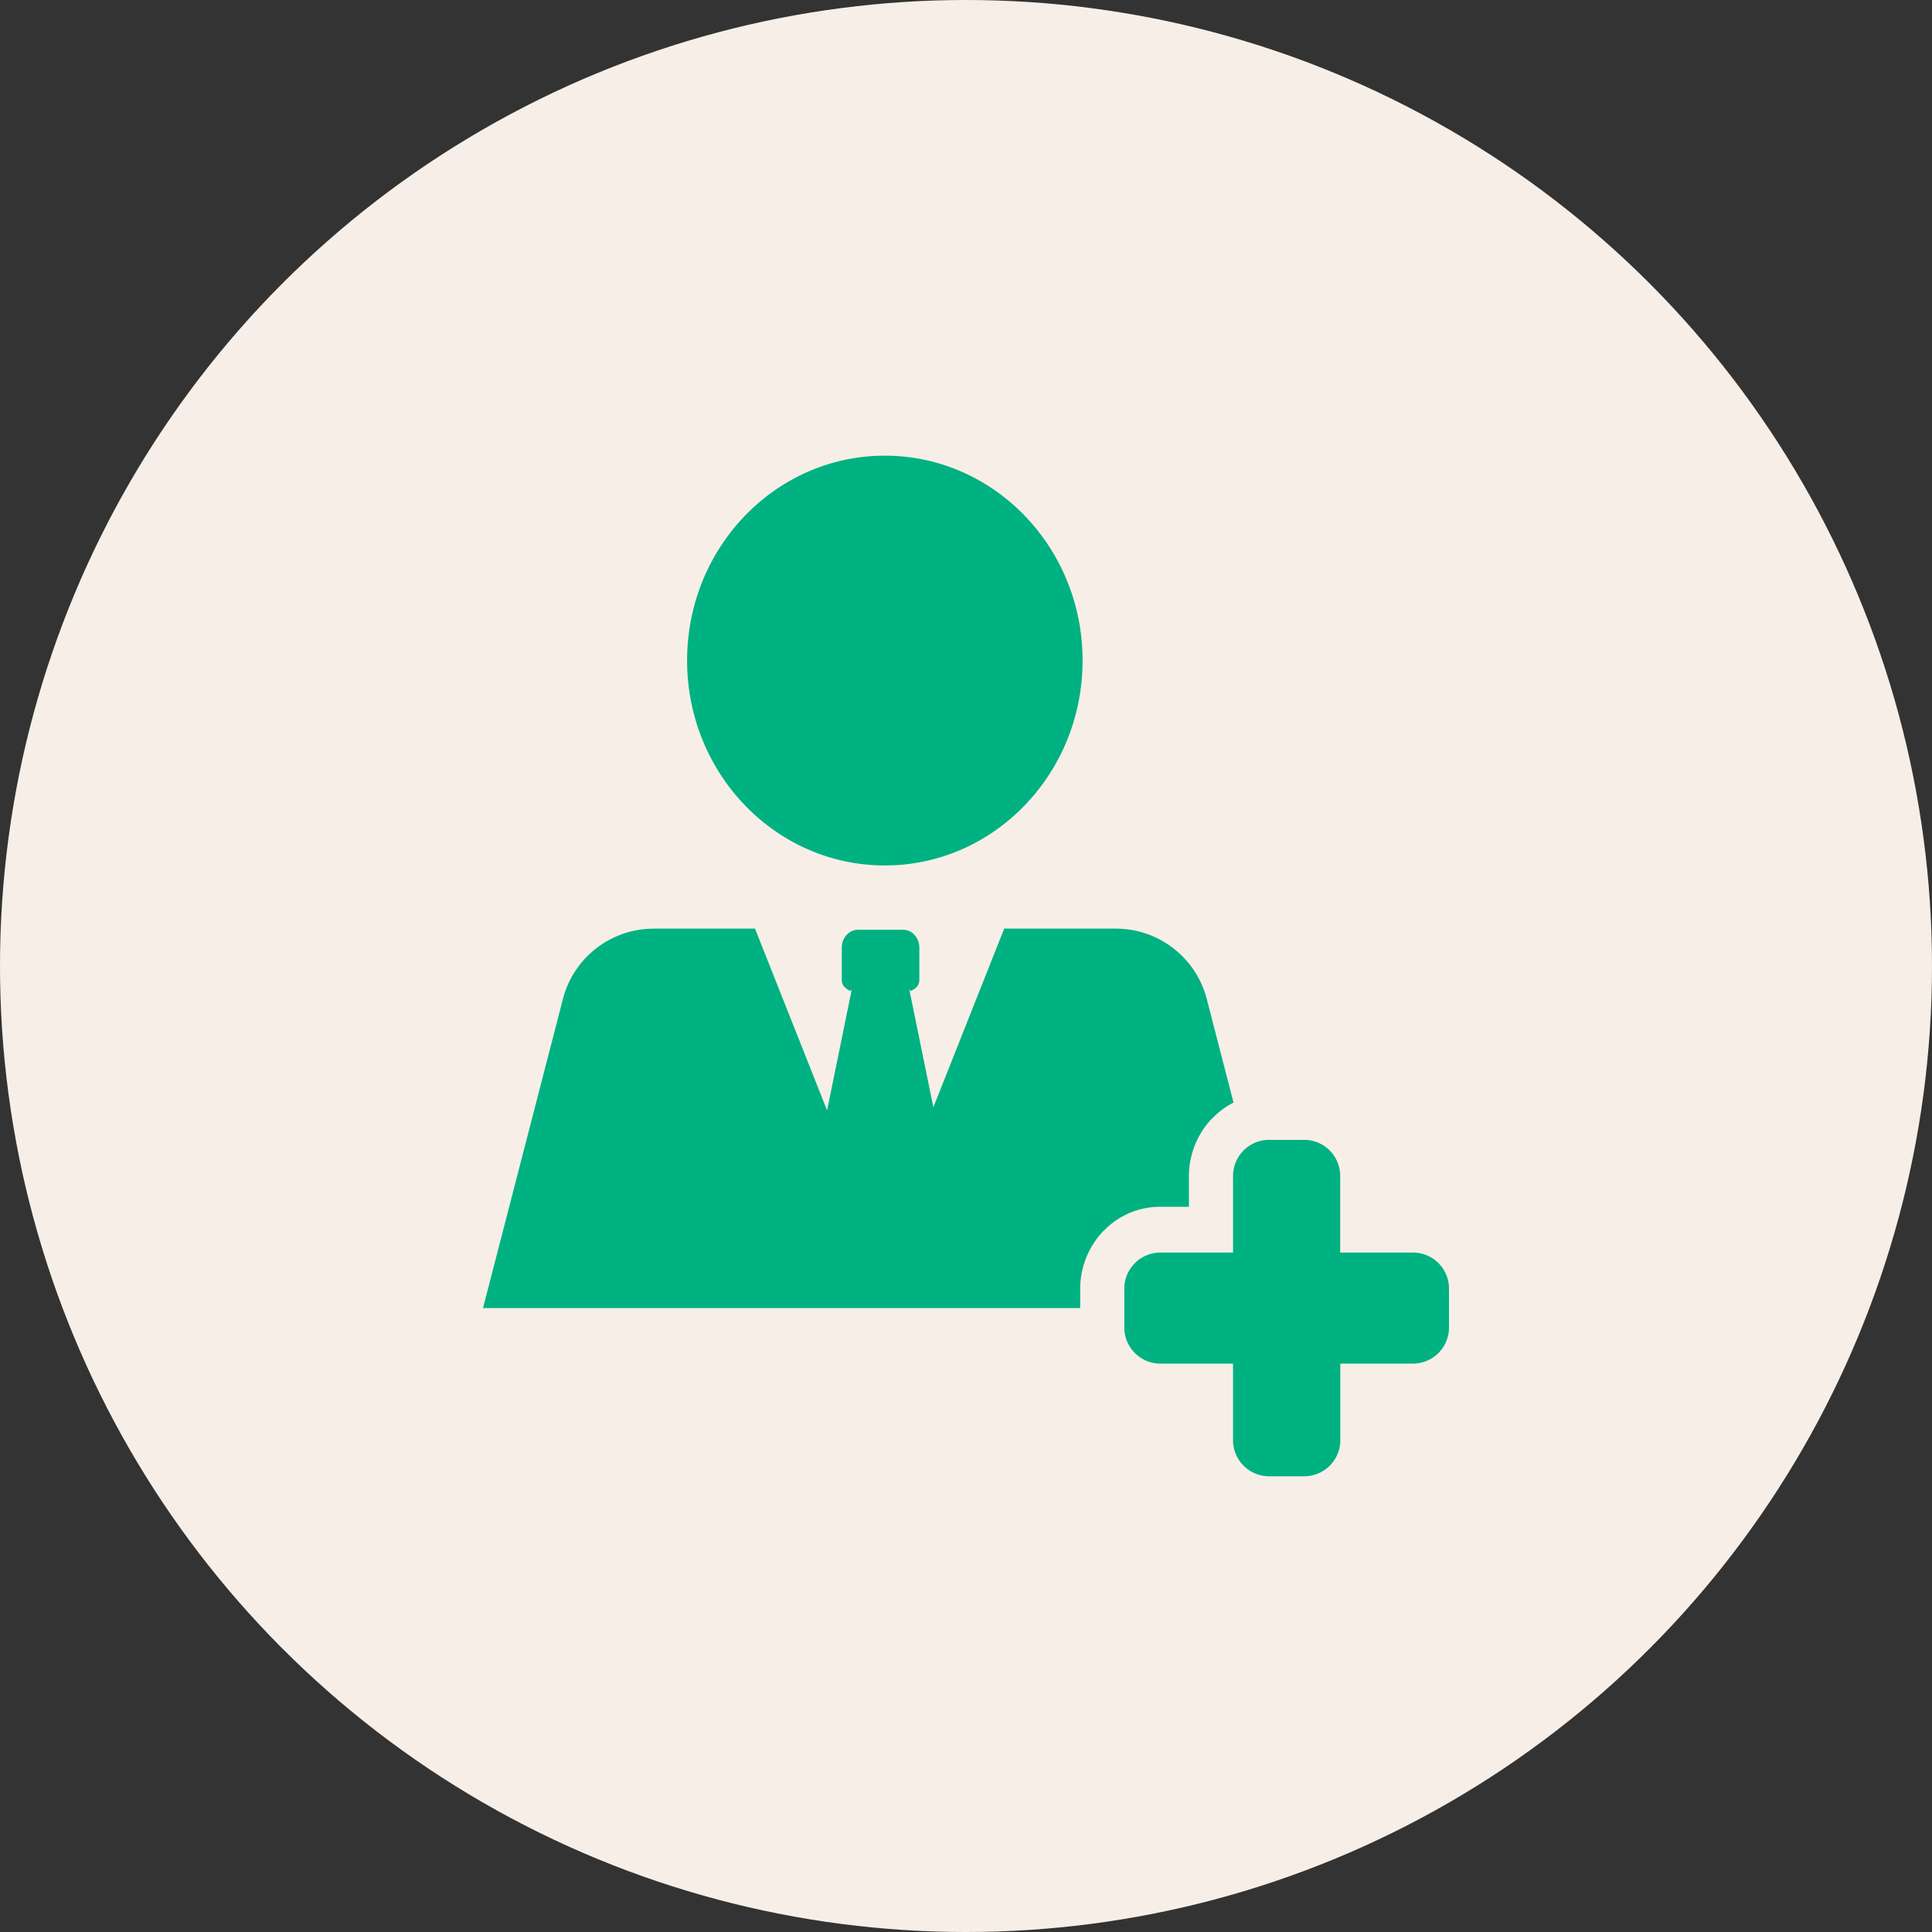
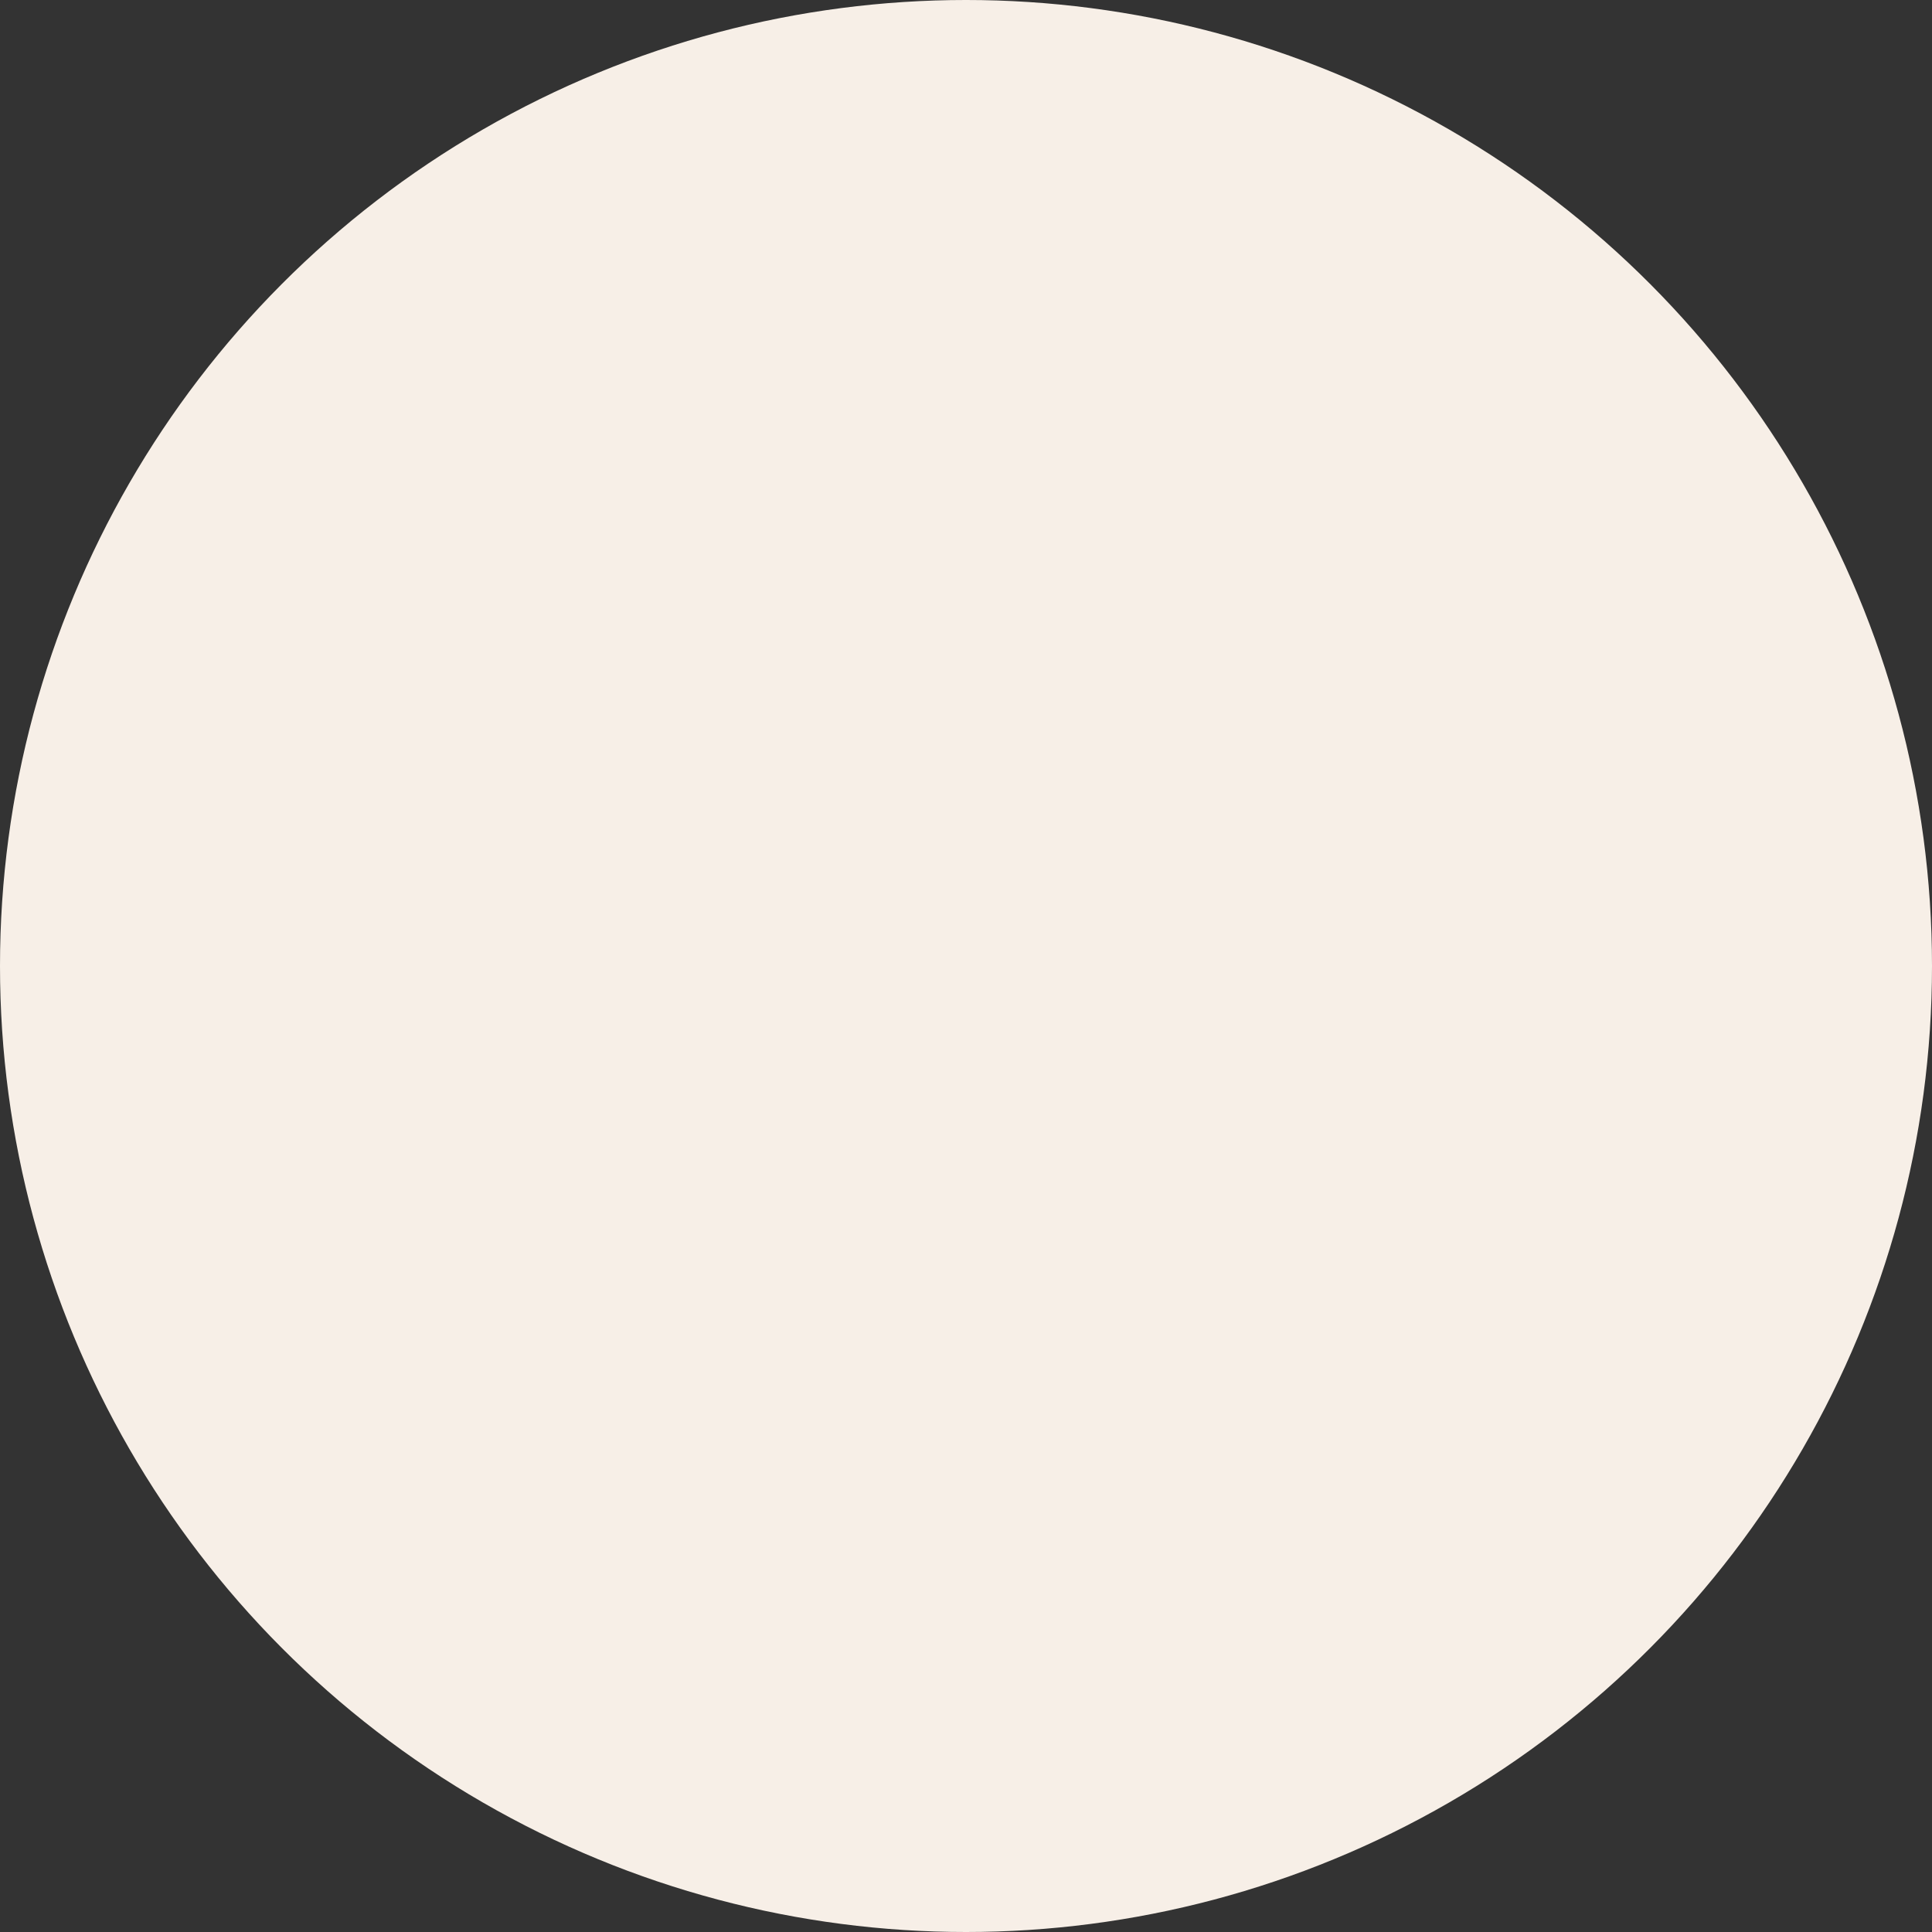
<svg xmlns="http://www.w3.org/2000/svg" width="200" height="200">
  <rect width="100%" height="100%" fill="#333333" stroke="none" />
  <defs>
    <clipPath id="a">
-       <path fill="none" d="M0 0h100v105.655H0z" data-name="長方形 30822" />
+       <path fill="none" d="M0 0v105.655H0z" data-name="長方形 30822" />
    </clipPath>
  </defs>
  <g data-name="グループ 47466" transform="translate(-66 -942)">
    <circle cx="100" cy="100" r="100" fill="#f7efe7" data-name="楕円形 411" transform="translate(66 942)" />
    <g data-name="グループ 47487">
      <g clip-path="url(#a)" data-name="グループ 47486" transform="translate(116 989.172)">
-         <path fill="#00b181" d="m35.62 67.776 2.551-12.5c.035-.177-.082.169-.124.144-.439-.224-.905-.453-.905-1.189v-3.308a1.98 1.98 0 0 1 .435-1.242l.024-.031h.007a1.56 1.56 0 0 1 1.187-.57h4.715a1.56 1.56 0 0 1 1.193.57 1.94 1.94 0 0 1 .466 1.273v3.305c0 .736-.466.965-.905 1.189-.049.018-.166-.322-.129-.144l2.487 12.181 7.334-18.5h11.467v.007a9.714 9.714 0 0 1 9.525 7.376l2.746 10.626a8.4 8.4 0 0 0-2.185 1.628h-.018a8.65 8.65 0 0 0-2.414 6.021v3.143h-3.031a8.06 8.06 0 0 0-5.8 2.5h-.018a8.67 8.67 0 0 0-2.407 6.023v1.961H0l8.248-31.9a9.71 9.71 0 0 1 9.526-7.376v-.007h10.383Zm45.68 3.05h3.78a3.733 3.733 0 0 1 3.658 3.787v7.88h7.6A3.73 3.73 0 0 1 100 86.279v3.92a3.733 3.733 0 0 1-3.651 3.789h-7.6v7.877a3.74 3.74 0 0 1-3.658 3.787H81.3a3.74 3.74 0 0 1-3.658-3.787V93.99h-7.6a3.74 3.74 0 0 1-3.654-3.791v-3.92a3.74 3.74 0 0 1 3.658-3.787h7.6v-7.88a3.733 3.733 0 0 1 3.654-3.786M41.6-.001c11.3 0 20.469 9.492 20.469 21.207S52.9 42.42 41.6 42.42s-20.471-9.5-20.471-21.214S30.291-.001 41.6-.001" data-name="パス 97439" />
-       </g>
+         </g>
    </g>
  </g>
</svg>